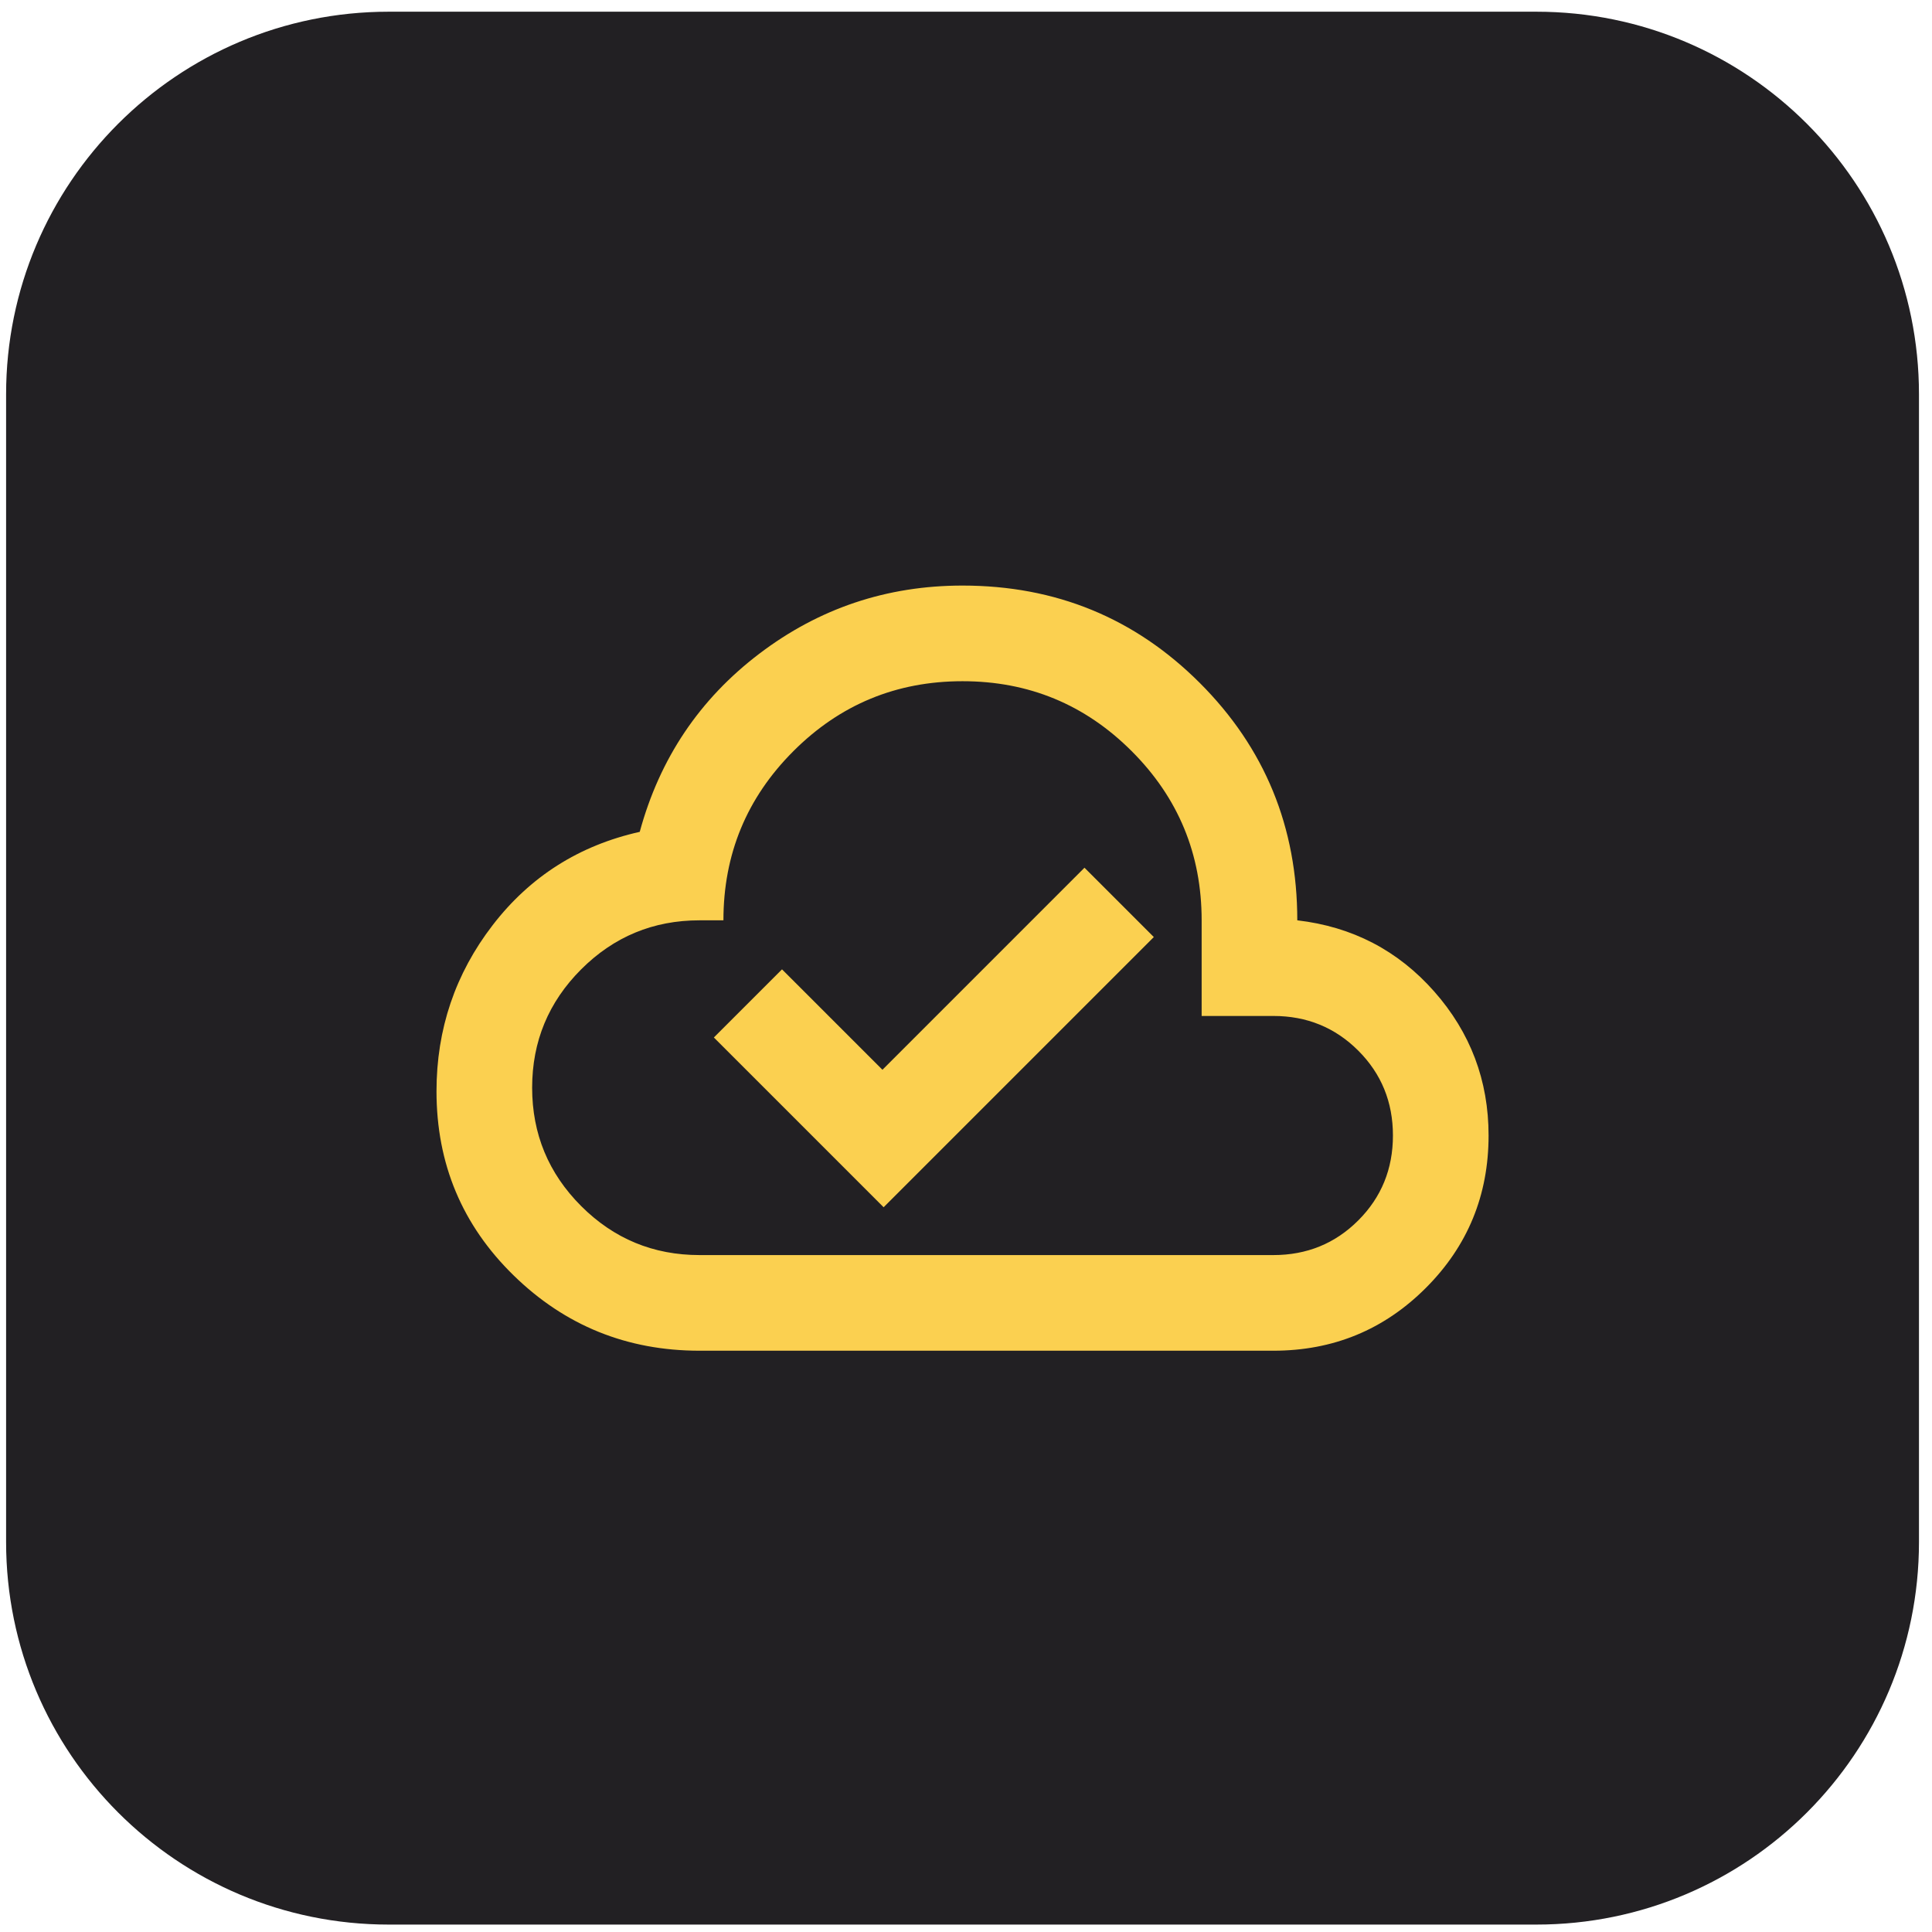
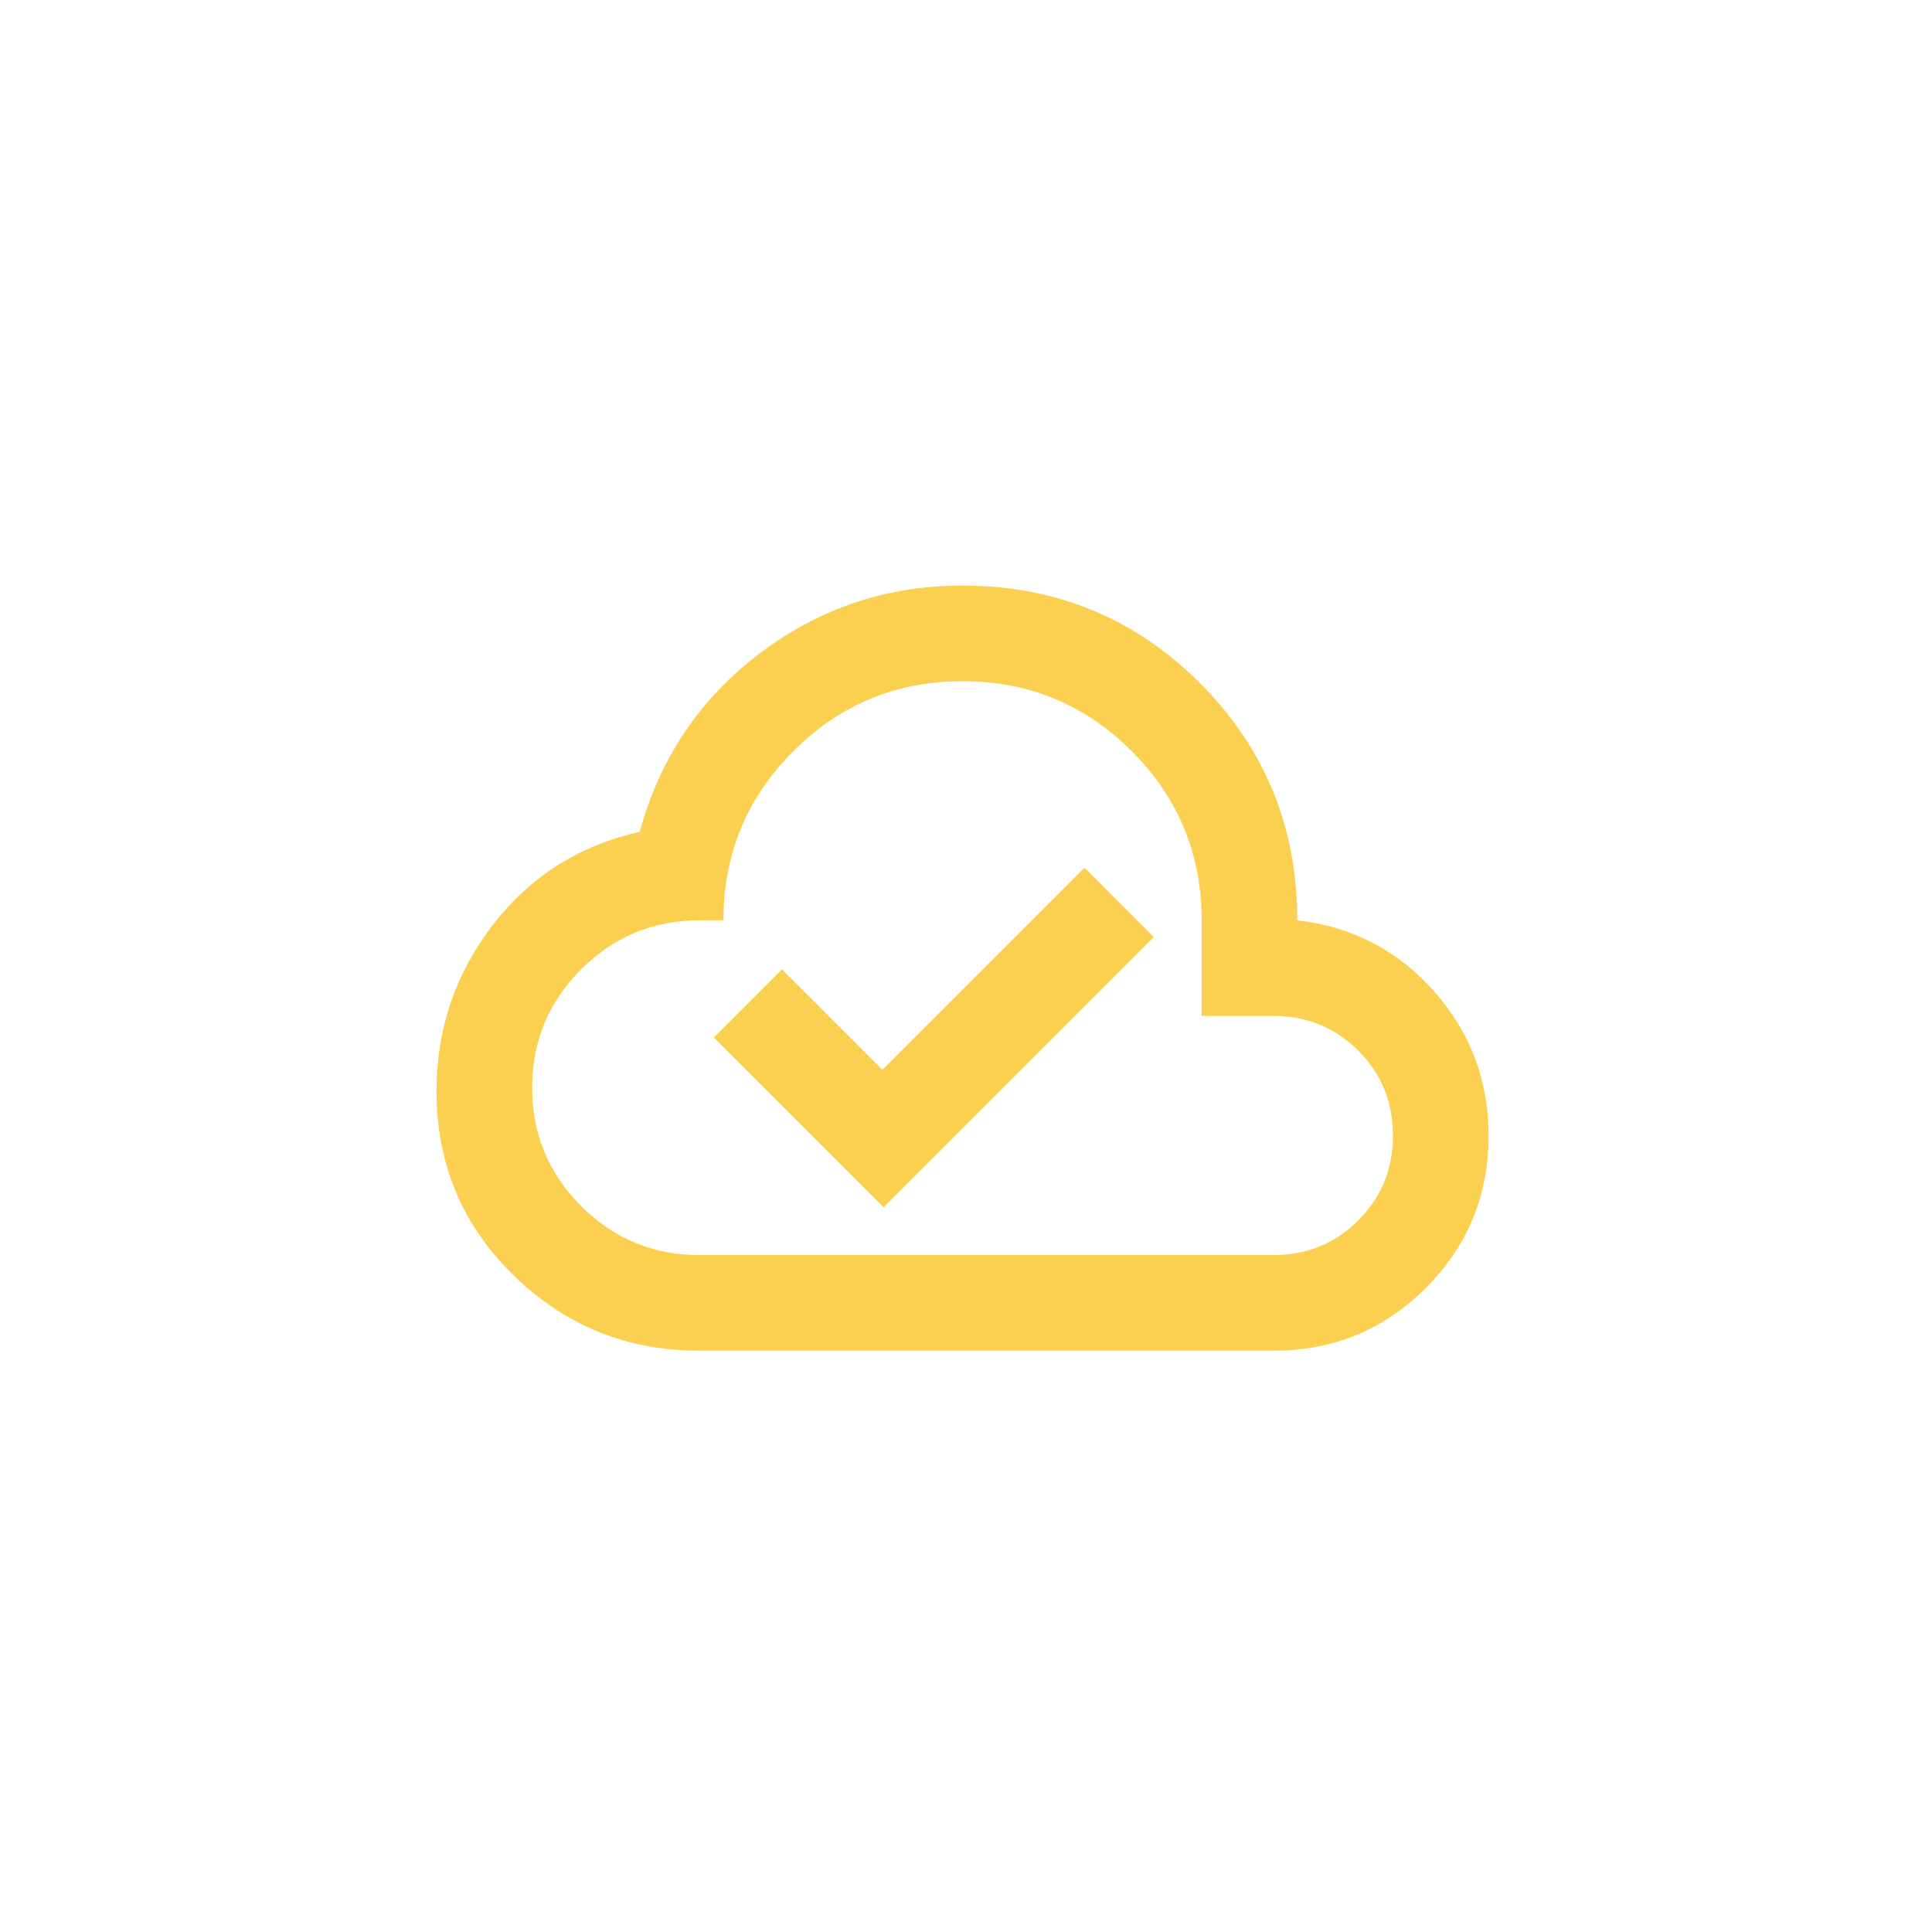
<svg xmlns="http://www.w3.org/2000/svg" width="101" height="101" viewBox="0 0 101 101" fill="none">
-   <path d="M0.319 20.612C0.319 9.567 9.274 0.612 20.319 0.612H80.319C91.365 0.612 100.319 9.567 100.319 20.612V80.612C100.319 91.658 91.365 100.612 80.319 100.612H20.319C9.274 100.612 0.319 91.658 0.319 80.612V20.612Z" fill="#222023" />
  <mask id="mask0_3529_53" style="mask-type:alpha" maskUnits="userSpaceOnUse" x="20" y="20" width="61" height="61">
    <rect x="20.319" y="20.612" width="60" height="60" fill="#D9D9D9" />
  </mask>
  <g mask="url(#mask0_3529_53)">
    <path d="M46.194 63.112L60.319 48.987L56.694 45.362L46.132 55.925L40.882 50.675L37.319 54.237L46.194 63.112ZM36.569 70.612C32.778 70.612 29.538 69.3 26.851 66.675C24.163 64.05 22.819 60.842 22.819 57.05C22.819 53.8 23.799 50.904 25.757 48.362C27.715 45.821 30.278 44.196 33.444 43.487C34.486 39.654 36.569 36.55 39.694 34.175C42.819 31.8 46.361 30.612 50.319 30.612C55.194 30.612 59.33 32.31 62.726 35.706C66.121 39.102 67.819 43.237 67.819 48.112C70.694 48.446 73.08 49.685 74.976 51.831C76.871 53.977 77.819 56.487 77.819 59.362C77.819 62.487 76.726 65.144 74.538 67.331C72.351 69.519 69.694 70.612 66.569 70.612H36.569ZM36.569 65.612H66.569C68.319 65.612 69.799 65.008 71.007 63.8C72.215 62.592 72.819 61.112 72.819 59.362C72.819 57.612 72.215 56.133 71.007 54.925C69.799 53.717 68.319 53.112 66.569 53.112H62.819V48.112C62.819 44.654 61.601 41.706 59.163 39.269C56.726 36.831 53.778 35.612 50.319 35.612C46.861 35.612 43.913 36.831 41.476 39.269C39.038 41.706 37.819 44.654 37.819 48.112H36.569C34.153 48.112 32.09 48.967 30.382 50.675C28.674 52.383 27.819 54.446 27.819 56.862C27.819 59.279 28.674 61.342 30.382 63.05C32.09 64.758 34.153 65.612 36.569 65.612Z" fill="#FBD050" />
  </g>
</svg>